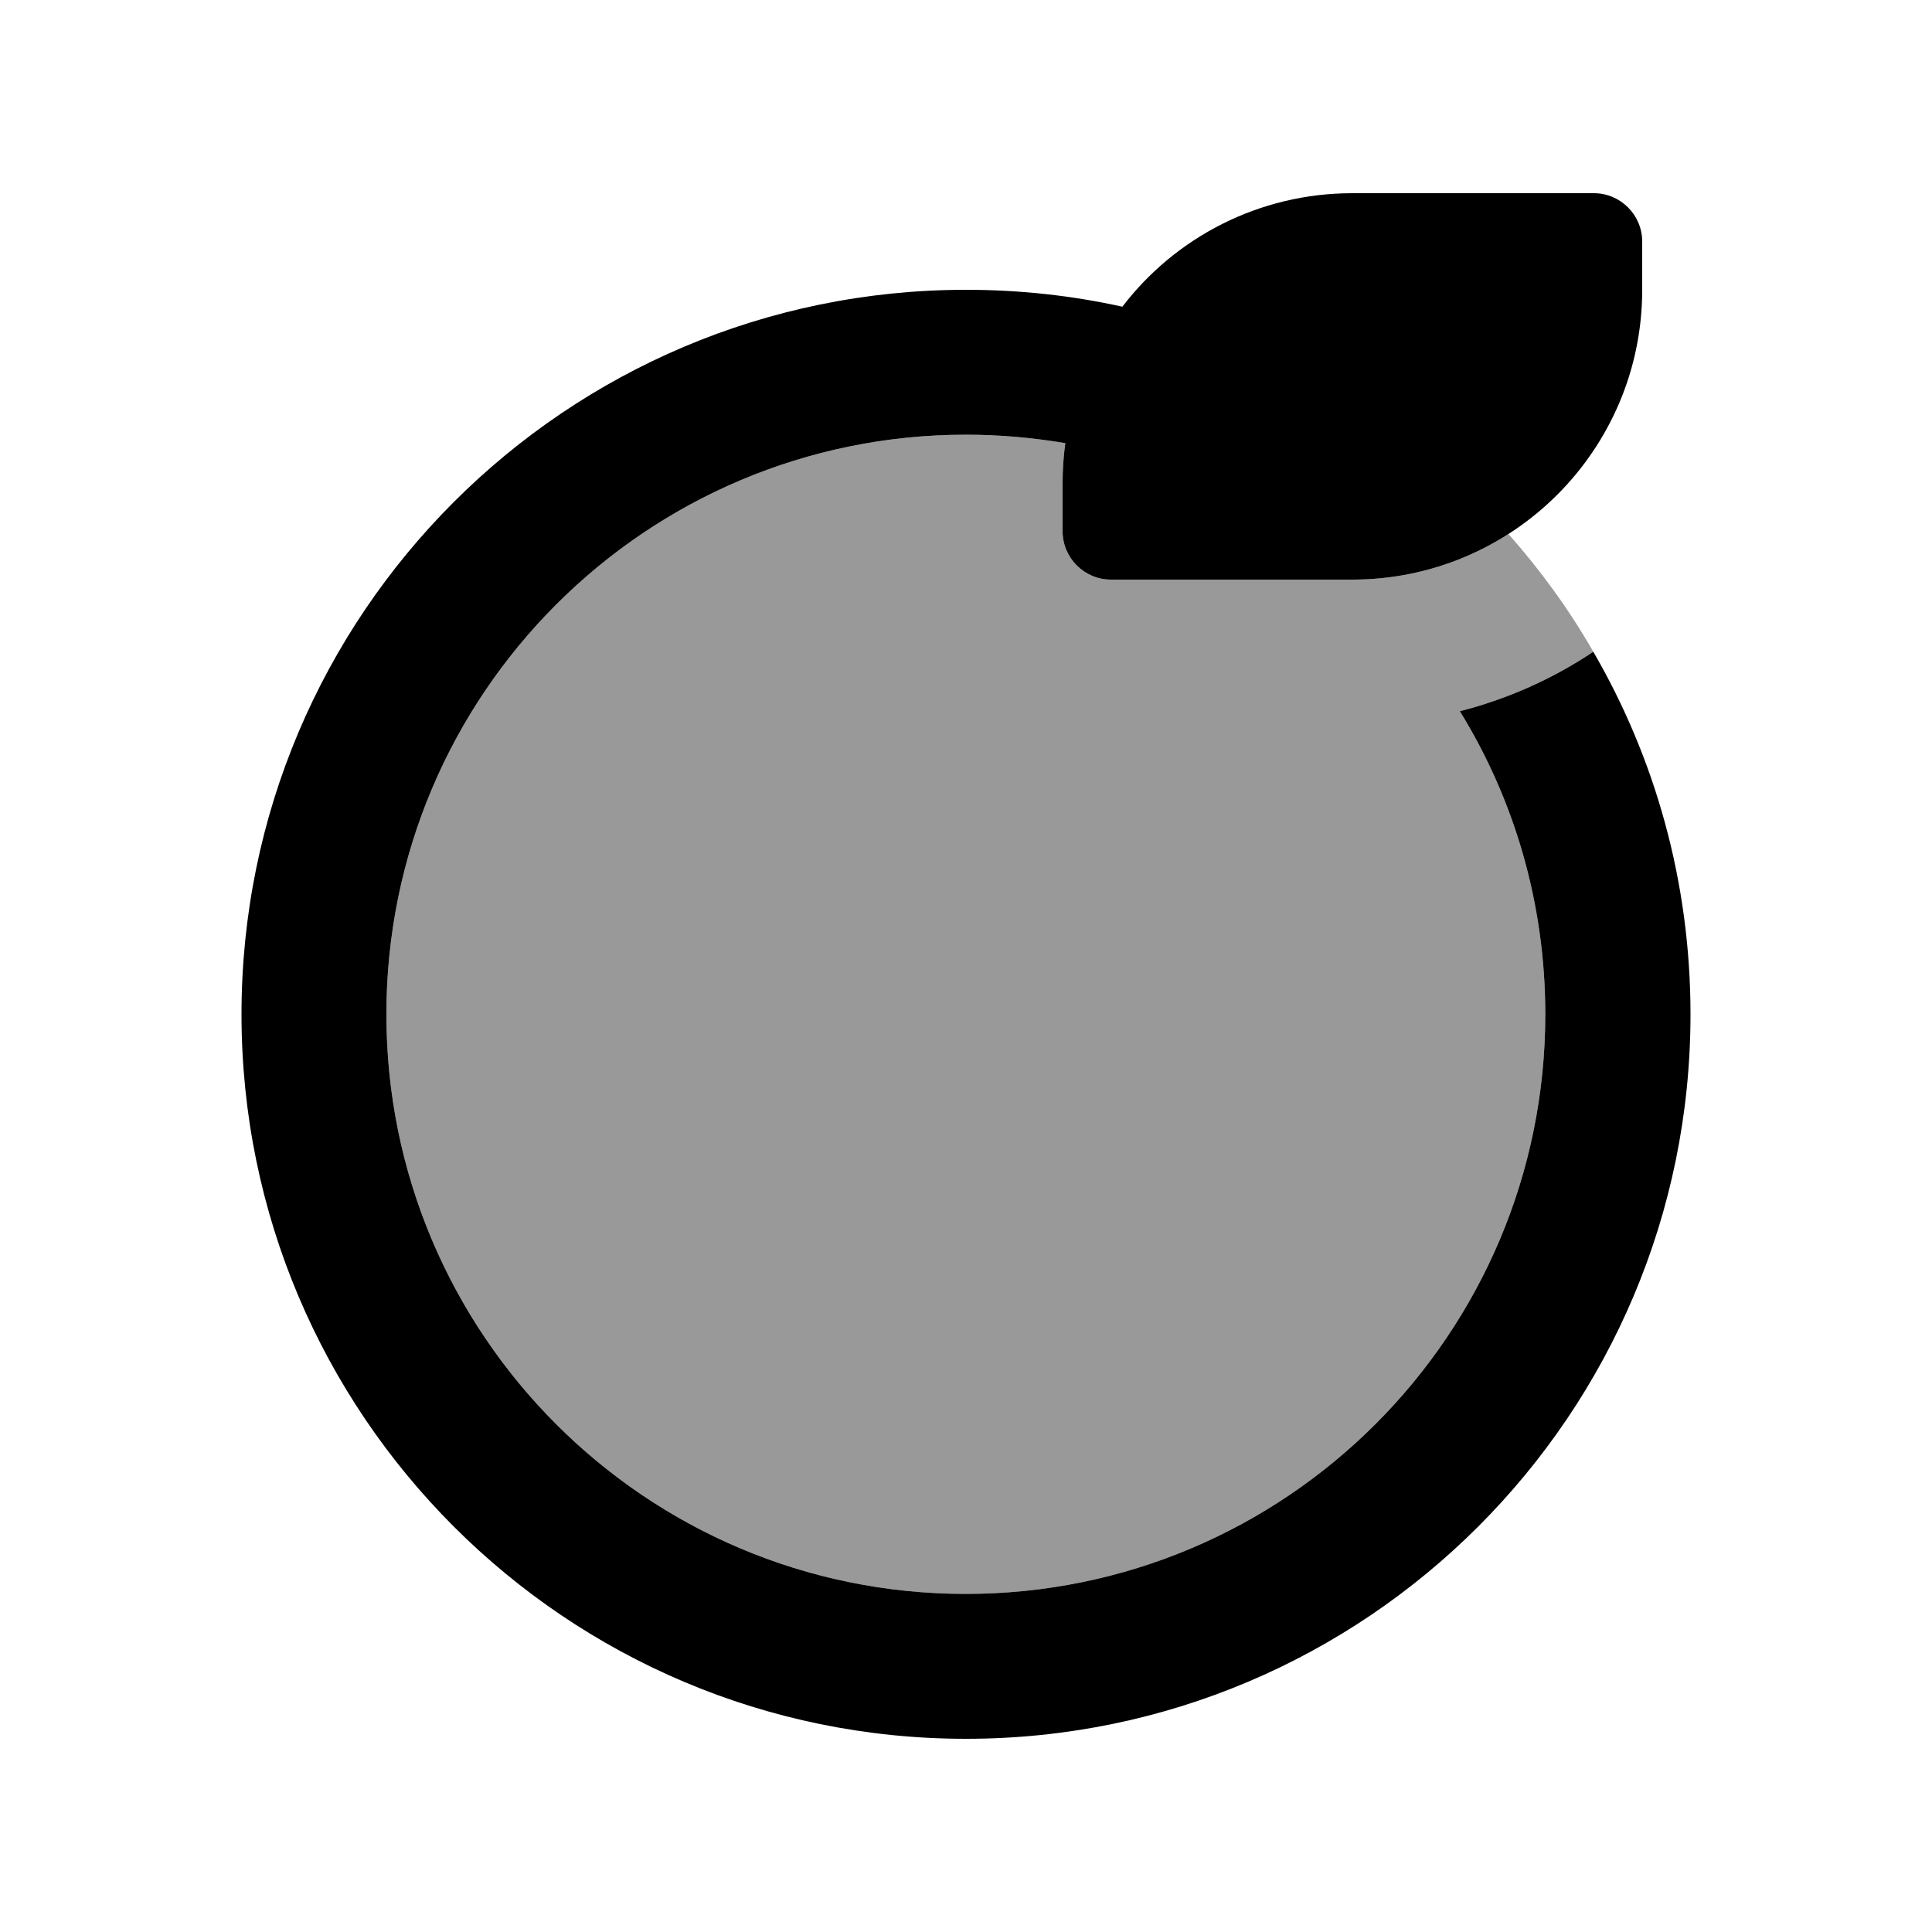
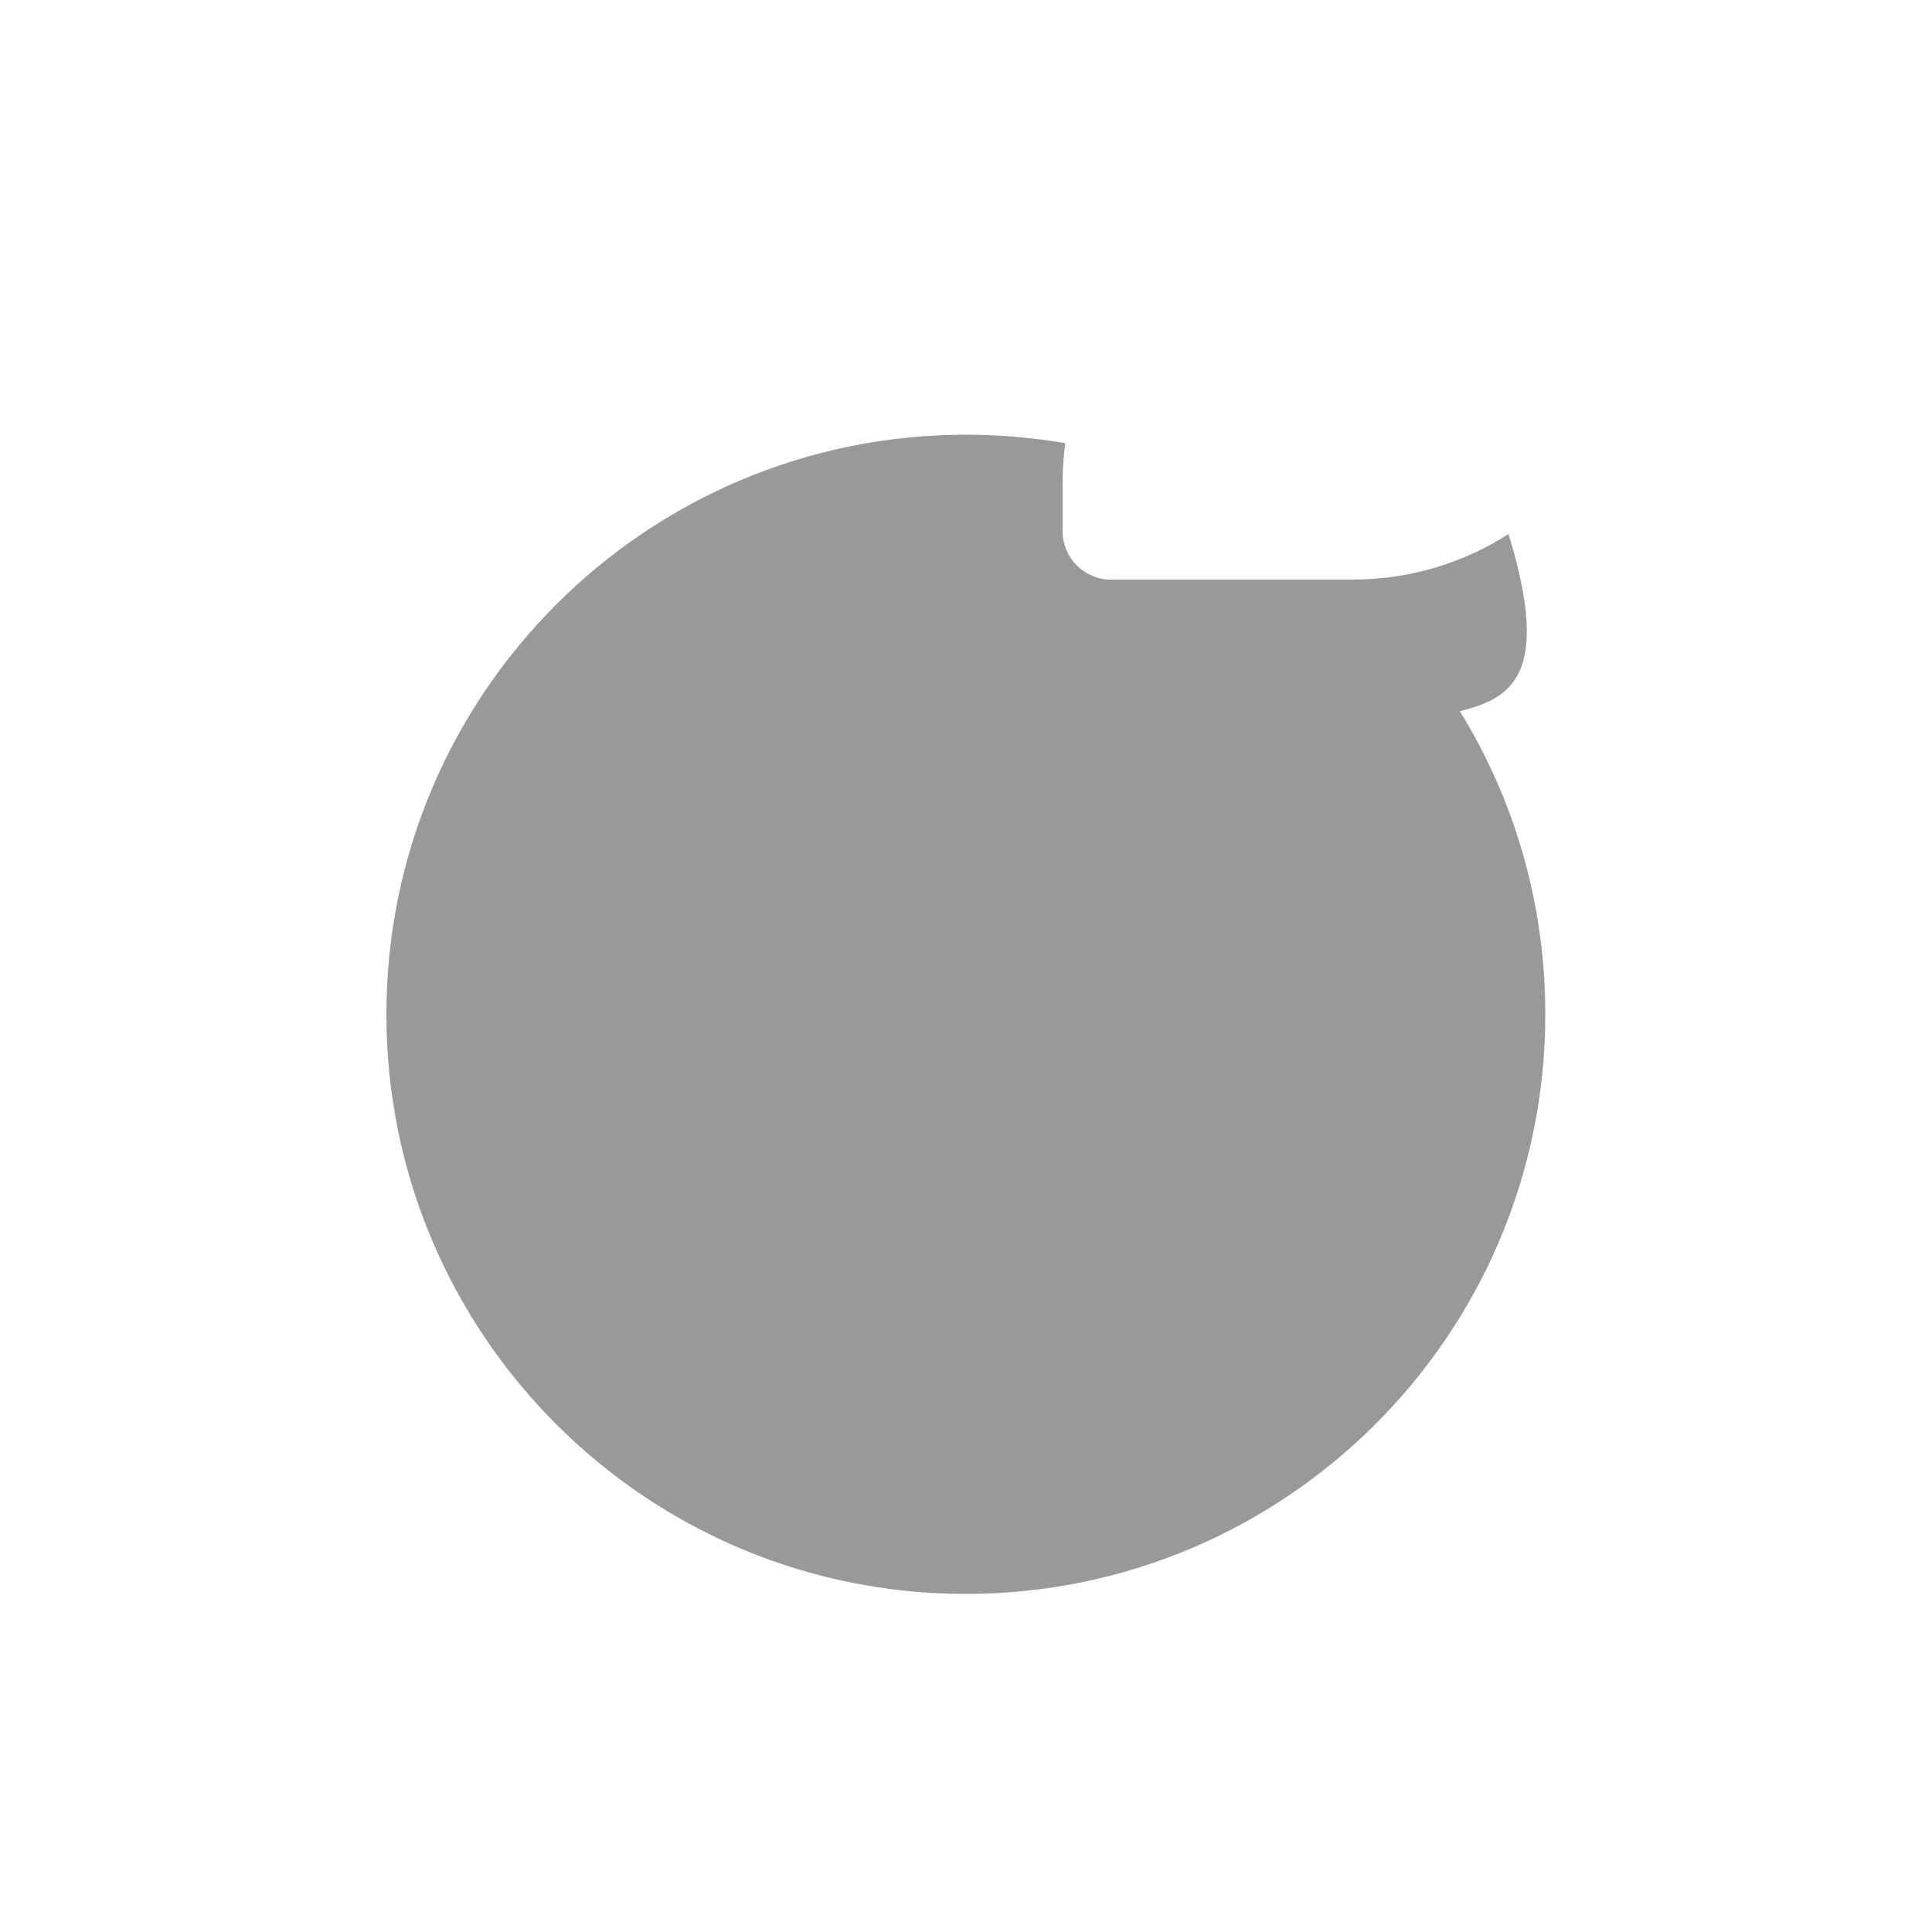
<svg xmlns="http://www.w3.org/2000/svg" viewBox="0 0 640 640">
-   <path opacity=".4" fill="currentColor" d="M128 336C128 230 214 144 320 144C331.2 144 342.2 145 352.9 146.8C352.3 151.1 352 155.5 352 160L352 176C352 184.8 359.2 192 368 192L448 192C467 192 484.8 186.5 499.7 176.9C510.3 188.9 519.8 201.9 527.8 215.9C514.5 224.8 499.6 231.5 483.6 235.6C501.6 264.8 511.9 299.2 511.9 336C511.9 442 425.9 528 319.9 528C213.9 528 128 442 128 336z" />
-   <path fill="currentColor" d="M368 192L448 192C501 192 544 149 544 96L544 80C544 71.2 536.8 64 528 64L448 64C417 64 389.3 78.7 371.8 101.6C355.1 97.9 337.8 96 320 96C187.5 96 80 203.5 80 336C80 468.5 187.5 576 320 576C452.5 576 560 468.5 560 336C560 292.2 548.3 251.2 527.8 215.9C514.5 224.8 499.6 231.5 483.6 235.6C501.6 264.8 511.9 299.2 511.9 336C511.9 442 425.9 528 319.9 528C213.9 528 128 442 128 336C128 230 214 144 320 144C331.2 144 342.2 145 352.9 146.8C352.3 151.1 352 155.5 352 160L352 176C352 184.8 359.2 192 368 192z" />
+   <path opacity=".4" fill="currentColor" d="M128 336C128 230 214 144 320 144C331.2 144 342.2 145 352.9 146.8C352.3 151.1 352 155.5 352 160L352 176C352 184.8 359.2 192 368 192L448 192C467 192 484.8 186.5 499.7 176.9C514.5 224.8 499.6 231.5 483.6 235.6C501.6 264.8 511.9 299.2 511.9 336C511.9 442 425.9 528 319.9 528C213.9 528 128 442 128 336z" />
</svg>